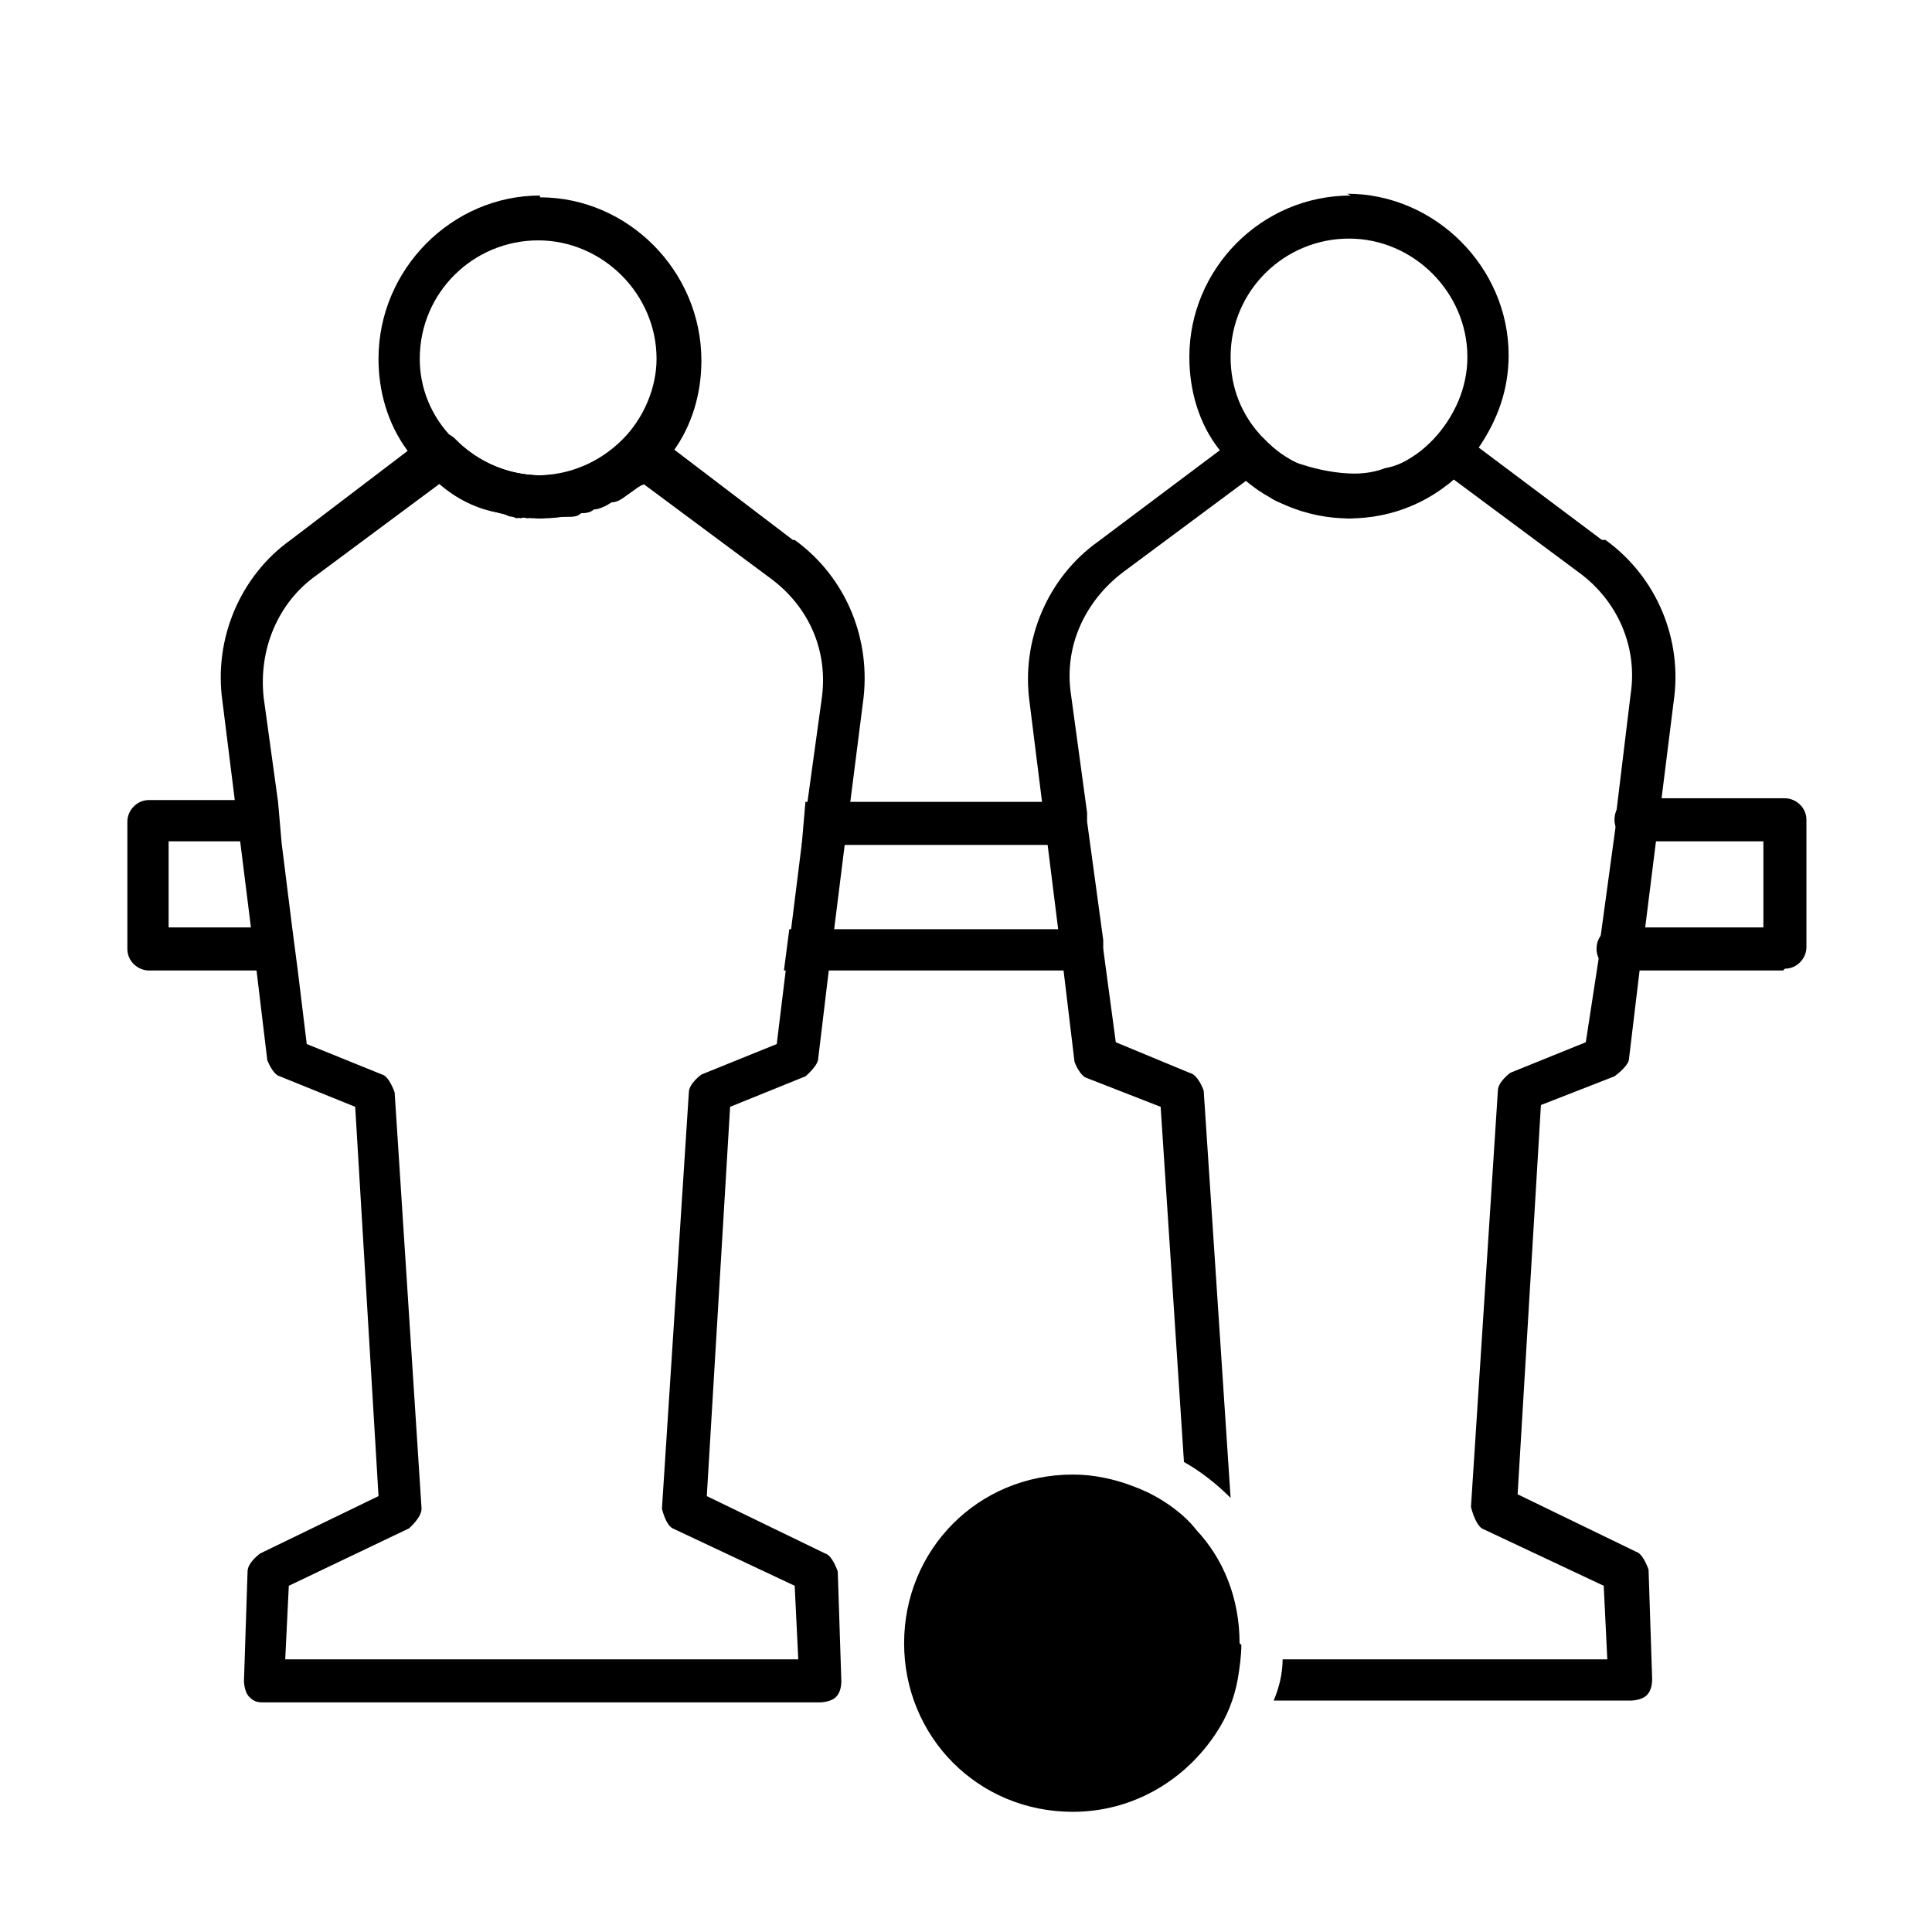
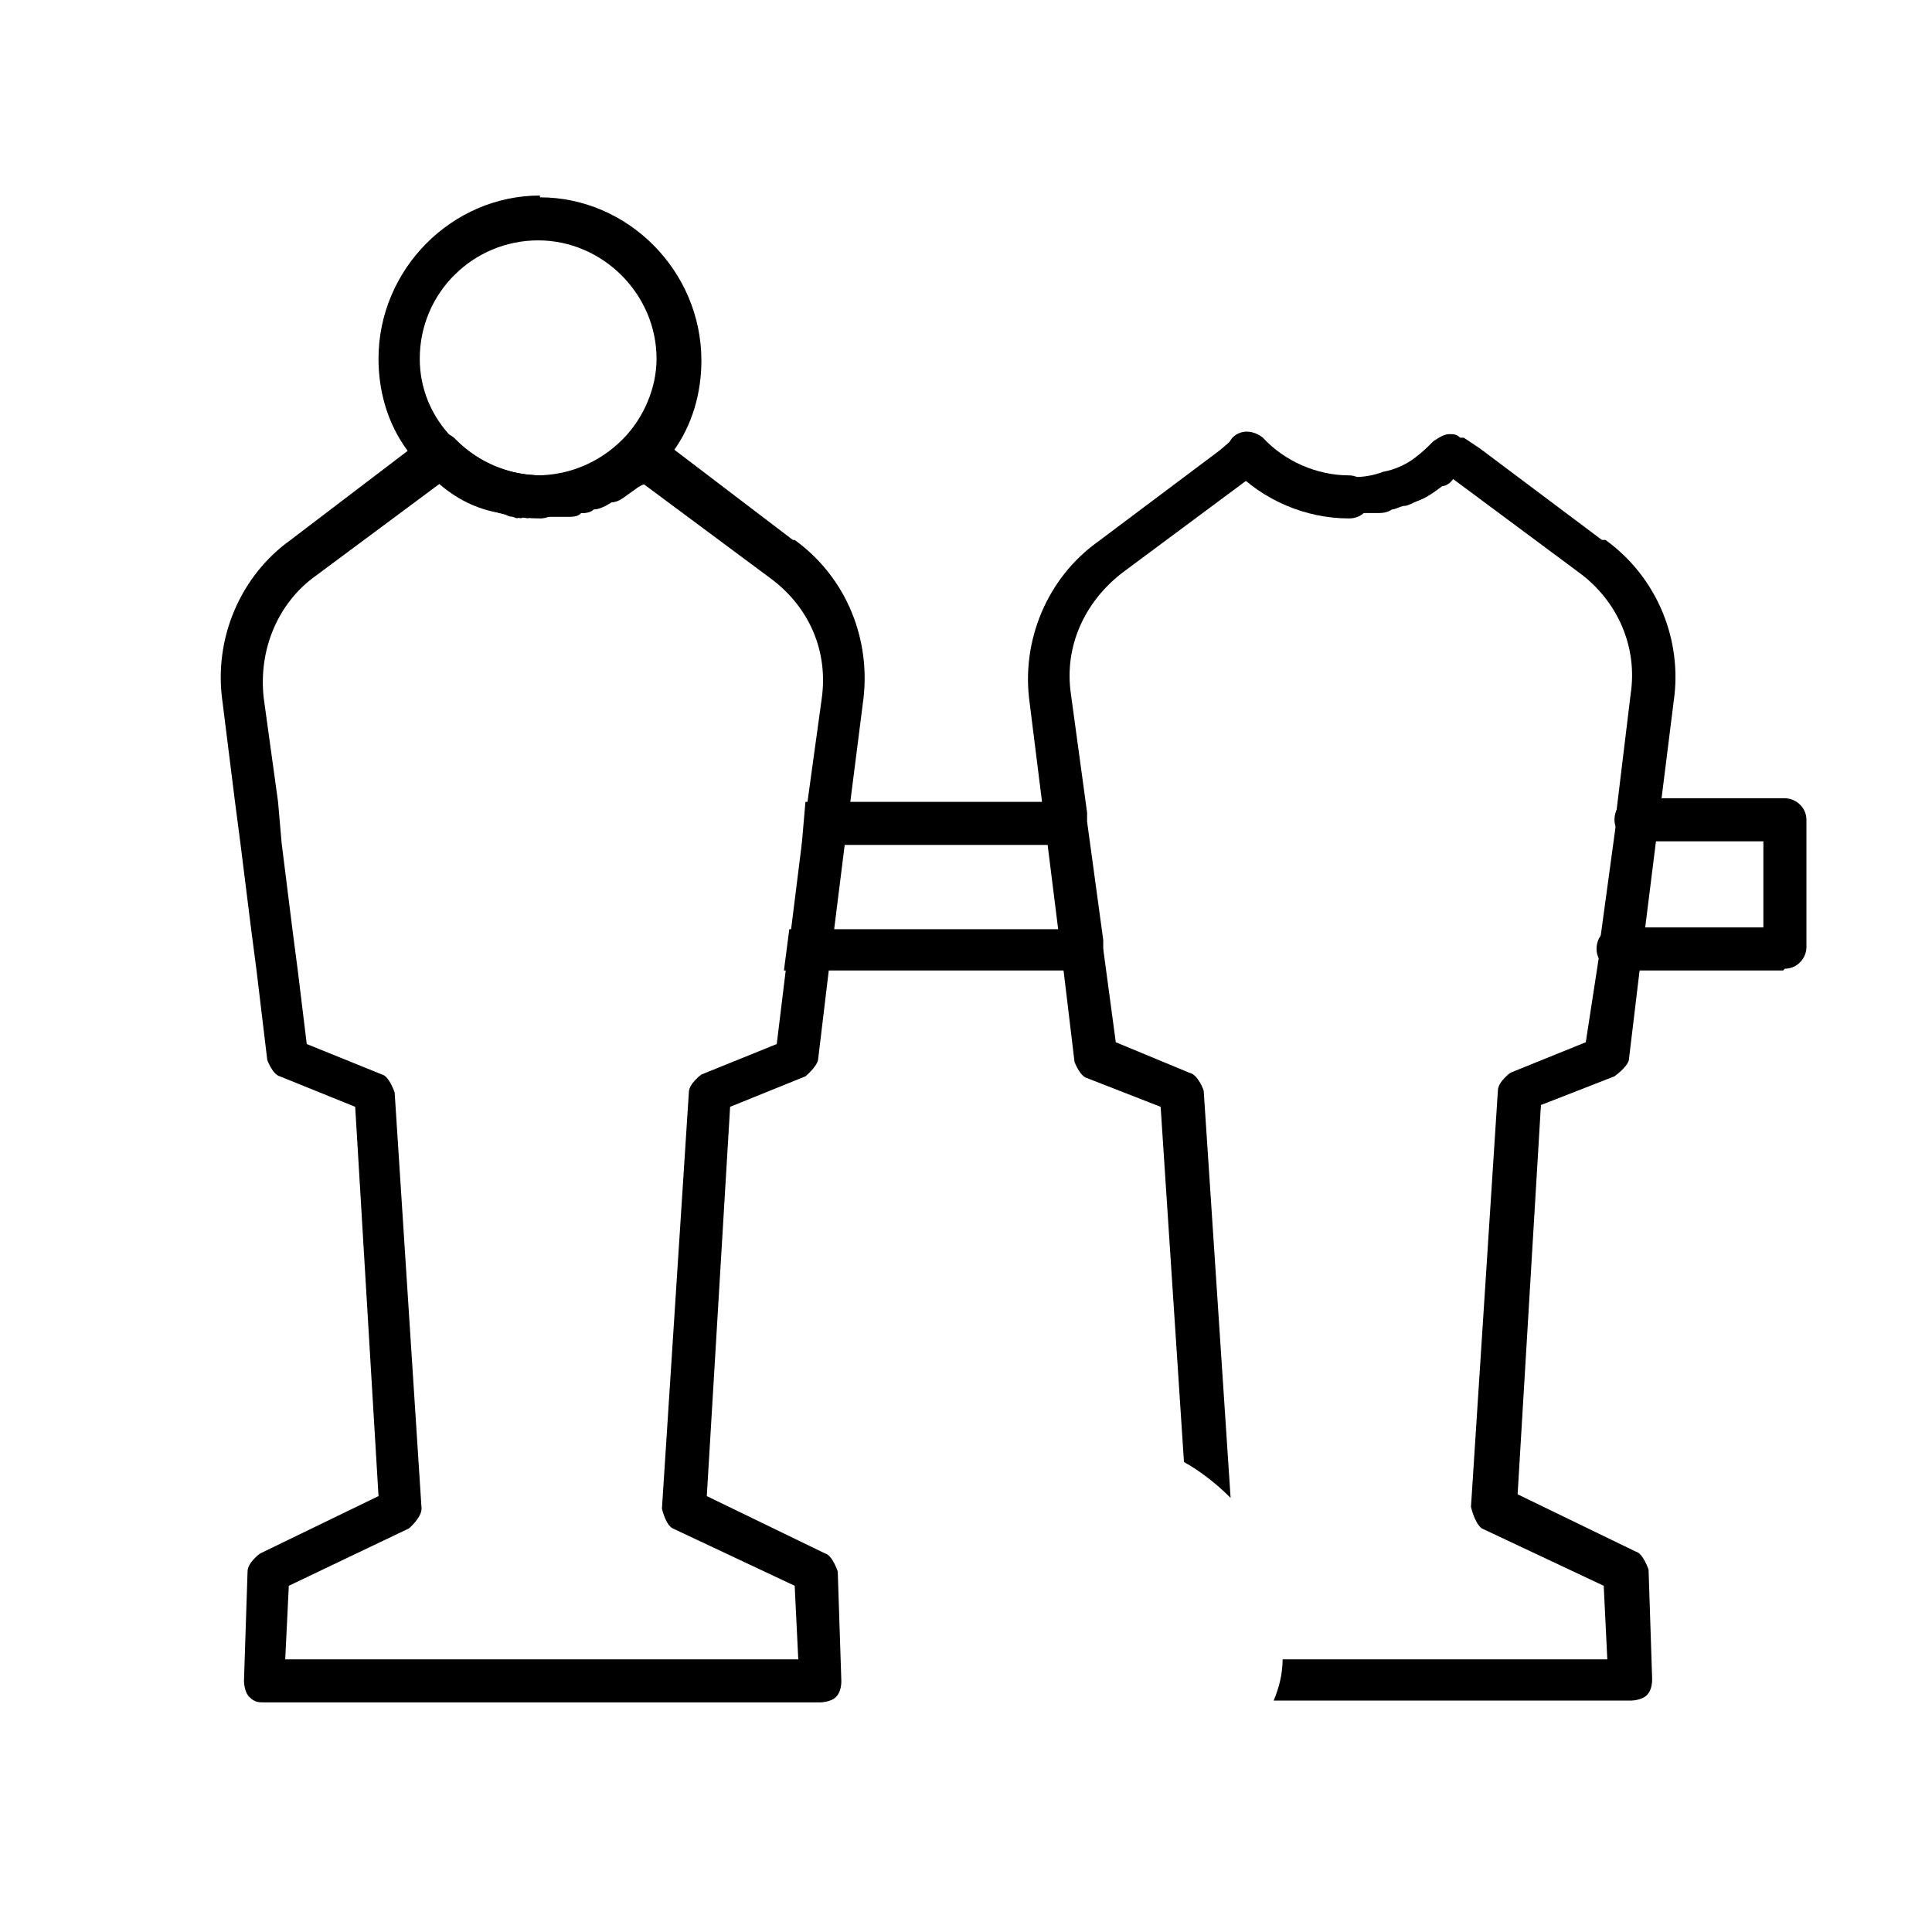
<svg xmlns="http://www.w3.org/2000/svg" id="Calque_1" data-name="Calque 1" viewBox="0 0 10.77 10.77">
  <path d="M9.94,5.41h-.92c-.06,0-.12-.05-.12-.12s.05-.12.12-.12h.81v-.48h-.71c-.06,0-.12-.05-.12-.12s.05-.12.12-.12h.83c.06,0,.12.05.12.12v.71c0,.06-.05.12-.12.12Z" />
-   <path d="M1.62,5.18l.03.23h-.82c-.06,0-.12-.05-.12-.12v-.71c0-.06.05-.12.12-.12h.7l.02.23h-.61v.48h.67Z" />
  <path d="M4.47,4.7l.02-.23h1.45s.09.03.11.07v.05c0,.06-.05.12-.11.12h-1.47Z" />
  <path d="M6.15,5.29c0,.06-.05.12-.12.12h-1.66l.03-.23h1.63s.09.03.11.07v.05Z" />
-   <path d="M7.53,1.09c-.5,0-.9.41-.9.9,0,.18.05.37.17.52,0,.02.02.05.05.06,0,.02.02.02.03.04.02.02.03.04.05.05l.02.02s.02,0,.02.02c.02,0,.02.02.03.02.02.02.05.03.08.05.02.02.05.03.08.04.02,0,.04.02.06.02.02,0,.05.02.07.02.02,0,.05.02.08.02.03,0,.07.02.1,0,.02,0,.03,0,.05,0s.03,0,.05,0c.03,0,.07,0,.1,0,.02,0,.05,0,.08-.02.02,0,.05-.02.07-.02.03,0,.05-.02.08-.03.05-.02.09-.05.13-.08.05-.03.1-.07.14-.12,0-.02.02-.02.02-.04.02-.02.04-.04.05-.06.11-.16.17-.33.17-.52,0-.49-.41-.9-.9-.9ZM7.9,2.53c-.05.04-.12.07-.18.08-.05.02-.11.03-.17.03-.09,0-.2-.02-.29-.05-.08-.02-.15-.08-.21-.14-.13-.13-.19-.29-.19-.46,0-.37.3-.66.66-.66s.66.3.66.66c0,.17-.07.33-.19.46-.03.03-.06.06-.1.09Z" />
  <path d="M8.93,3.01l-.68-.51-.09-.06s0,0-.02,0c-.02-.02-.04-.02-.06-.02-.03,0-.06.02-.09.04-.03.03-.06.06-.1.09-.05.04-.12.07-.18.08-.05.02-.11.03-.17.03-.09,0-.2-.02-.29-.05-.08-.02-.15-.08-.21-.14-.02-.02-.05-.04-.09-.04-.02,0-.04,0-.06.02t-.02,0h0s-.07.06-.07.06l-.68.51c-.28.2-.43.55-.38.9l.07.56.03.23.06.48.03.23.06.5s.03.08.07.09l.41.16.13,1.98c.09.05.18.12.26.2l-.15-2.27s-.03-.09-.08-.1l-.41-.17-.07-.52v-.05s-.09-.66-.09-.66v-.05s-.09-.66-.09-.66c-.04-.27.08-.52.29-.68l.7-.52s.02,0,.02.02c.02,0,.02.02.03.02.02.02.05.03.08.05.02.02.05.03.08.04.02,0,.04.02.06.02.02,0,.05.02.07.02.02,0,.05.02.08.02.03,0,.07.02.1,0,.02,0,.03,0,.05,0s.03,0,.05,0c.03,0,.07,0,.1,0,.02,0,.05,0,.08-.02.02,0,.05-.02.07-.02.02,0,.05-.02.08-.03.05-.02.09-.05.13-.08.02,0,.05-.02.06-.04l.7.52c.22.16.33.42.29.68l-.08.66v.05s-.09.66-.09.66v.05s-.08.52-.08.52l-.42.17s-.07.05-.07.1l-.15,2.32s.02.09.06.12l.68.32.02.41h-1.81c0,.08-.02.16-.05.23h1.99s.06,0,.09-.03c.02-.02.03-.05.03-.09l-.02-.61s-.03-.09-.07-.1l-.66-.32.13-2.17.41-.16s.07-.05.08-.09l.06-.5.03-.23.06-.48.03-.23.07-.56c.05-.34-.09-.69-.38-.9Z" />
  <path d="M7.52,2.89c-.24,0-.48-.1-.65-.28-.05-.05-.04-.12,0-.17.05-.05.12-.04.17,0,.12.13.3.21.48.21.06,0,.12.05.12.12s-.05.12-.12.12Z" />
-   <path d="M7.52,2.89c-.06,0-.12-.05-.12-.12s.05-.12.12-.12c.18,0,.35-.07.48-.21.04-.05.12-.05.17,0,.05.04.05.12,0,.17-.17.18-.4.28-.65.28Z" />
  <path d="M3.01,1.09c-.49,0-.9.41-.9.91,0,.18.05.36.16.51.02.04.05.08.09.11.02.02.05.05.08.07.1.09.22.15.35.17.02,0,.04.02.06.02.02,0,.03.02.05,0,.02,0,.04.02.06,0,.02,0,.03,0,.05,0s.03,0,.05,0c.02,0,.04,0,.06,0,.02,0,.03,0,.05,0,.02,0,.04,0,.06-.02.02,0,.05,0,.07-.02.03,0,.07-.02.1-.04.04,0,.07-.03.1-.05.03-.02.05-.04.08-.05.03-.02.05-.05.08-.07.03-.03.06-.07.09-.11.11-.15.16-.33.16-.51,0-.5-.41-.91-.9-.91ZM3.01,2.65c-.18,0-.35-.07-.48-.2-.13-.13-.19-.29-.19-.45,0-.37.3-.66.66-.66s.66.3.66.66c0,.16-.07.33-.19.45-.13.13-.3.2-.48.2Z" />
  <path d="M4.42,3.01l-.67-.51-.1-.07s-.02,0-.02,0c-.04-.02-.09-.02-.13.02-.13.13-.3.2-.48.2s-.35-.07-.48-.2c-.04-.04-.09-.05-.13-.02,0,0-.02,0-.02,0l-.1.07-.67.51c-.28.2-.43.55-.38.9l.07.56.03.23.06.48.03.23.06.5s.03.08.07.09l.42.17.13,2.17-.66.32s-.07.05-.07.1l-.02.61s0,.06.03.09.05.03.09.03h3.09s.06,0,.09-.03c.02-.02.03-.05.03-.09l-.02-.61s-.03-.09-.07-.1l-.66-.32.13-2.17.42-.17s.06-.05.07-.09l.06-.5.03-.23.06-.48.03-.23.07-.55c.05-.35-.09-.7-.38-.91ZM4.47,4.7l-.06.48-.03.23-.05.41-.42.17s-.07.05-.07.1l-.15,2.32s.02.09.06.11l.68.32.02.41H1.59l.02-.41.67-.32s.07-.06.07-.11l-.15-2.32s-.03-.09-.07-.1l-.42-.17-.05-.41-.03-.23-.06-.48-.02-.23-.08-.58c-.03-.27.08-.53.29-.68l.7-.52c.1.09.22.15.35.17.02,0,.04.02.06.02.02,0,.03.02.05,0,.02,0,.04,0,.05,0,.04,0,.07,0,.11,0,.02,0,.04,0,.05,0,.02,0,.03,0,.05,0,.02,0,.04,0,.06-.02.02,0,.05,0,.07-.02.03,0,.07-.02.1-.04.04,0,.07-.03.1-.05.03-.02.05-.04.08-.05l.7.52c.22.16.33.41.29.68l-.08.58-.02.23Z" />
  <path d="M3.01,2.89c-.24,0-.48-.1-.65-.28-.04-.05-.04-.12,0-.17.05-.04.12-.04.17,0,.12.13.3.21.48.21.06,0,.12.05.12.12s-.05.12-.12.12Z" />
-   <path d="M3.01,2.89c-.06,0-.12-.05-.12-.12s.05-.12.12-.12c.18,0,.35-.07.48-.21.04-.05.12-.05.17,0,.05.04.05.12,0,.17-.17.18-.4.28-.65.28Z" />
-   <path d="M6.92,9.17c0,.06-.01.13-.02.19-.02.11-.06.21-.12.3-.17.26-.46.44-.8.44-.53,0-.94-.42-.94-.94s.41-.94.94-.94c.15,0,.29.04.42.1.1.05.2.12.27.21.15.16.24.38.24.63Z" />
</svg>